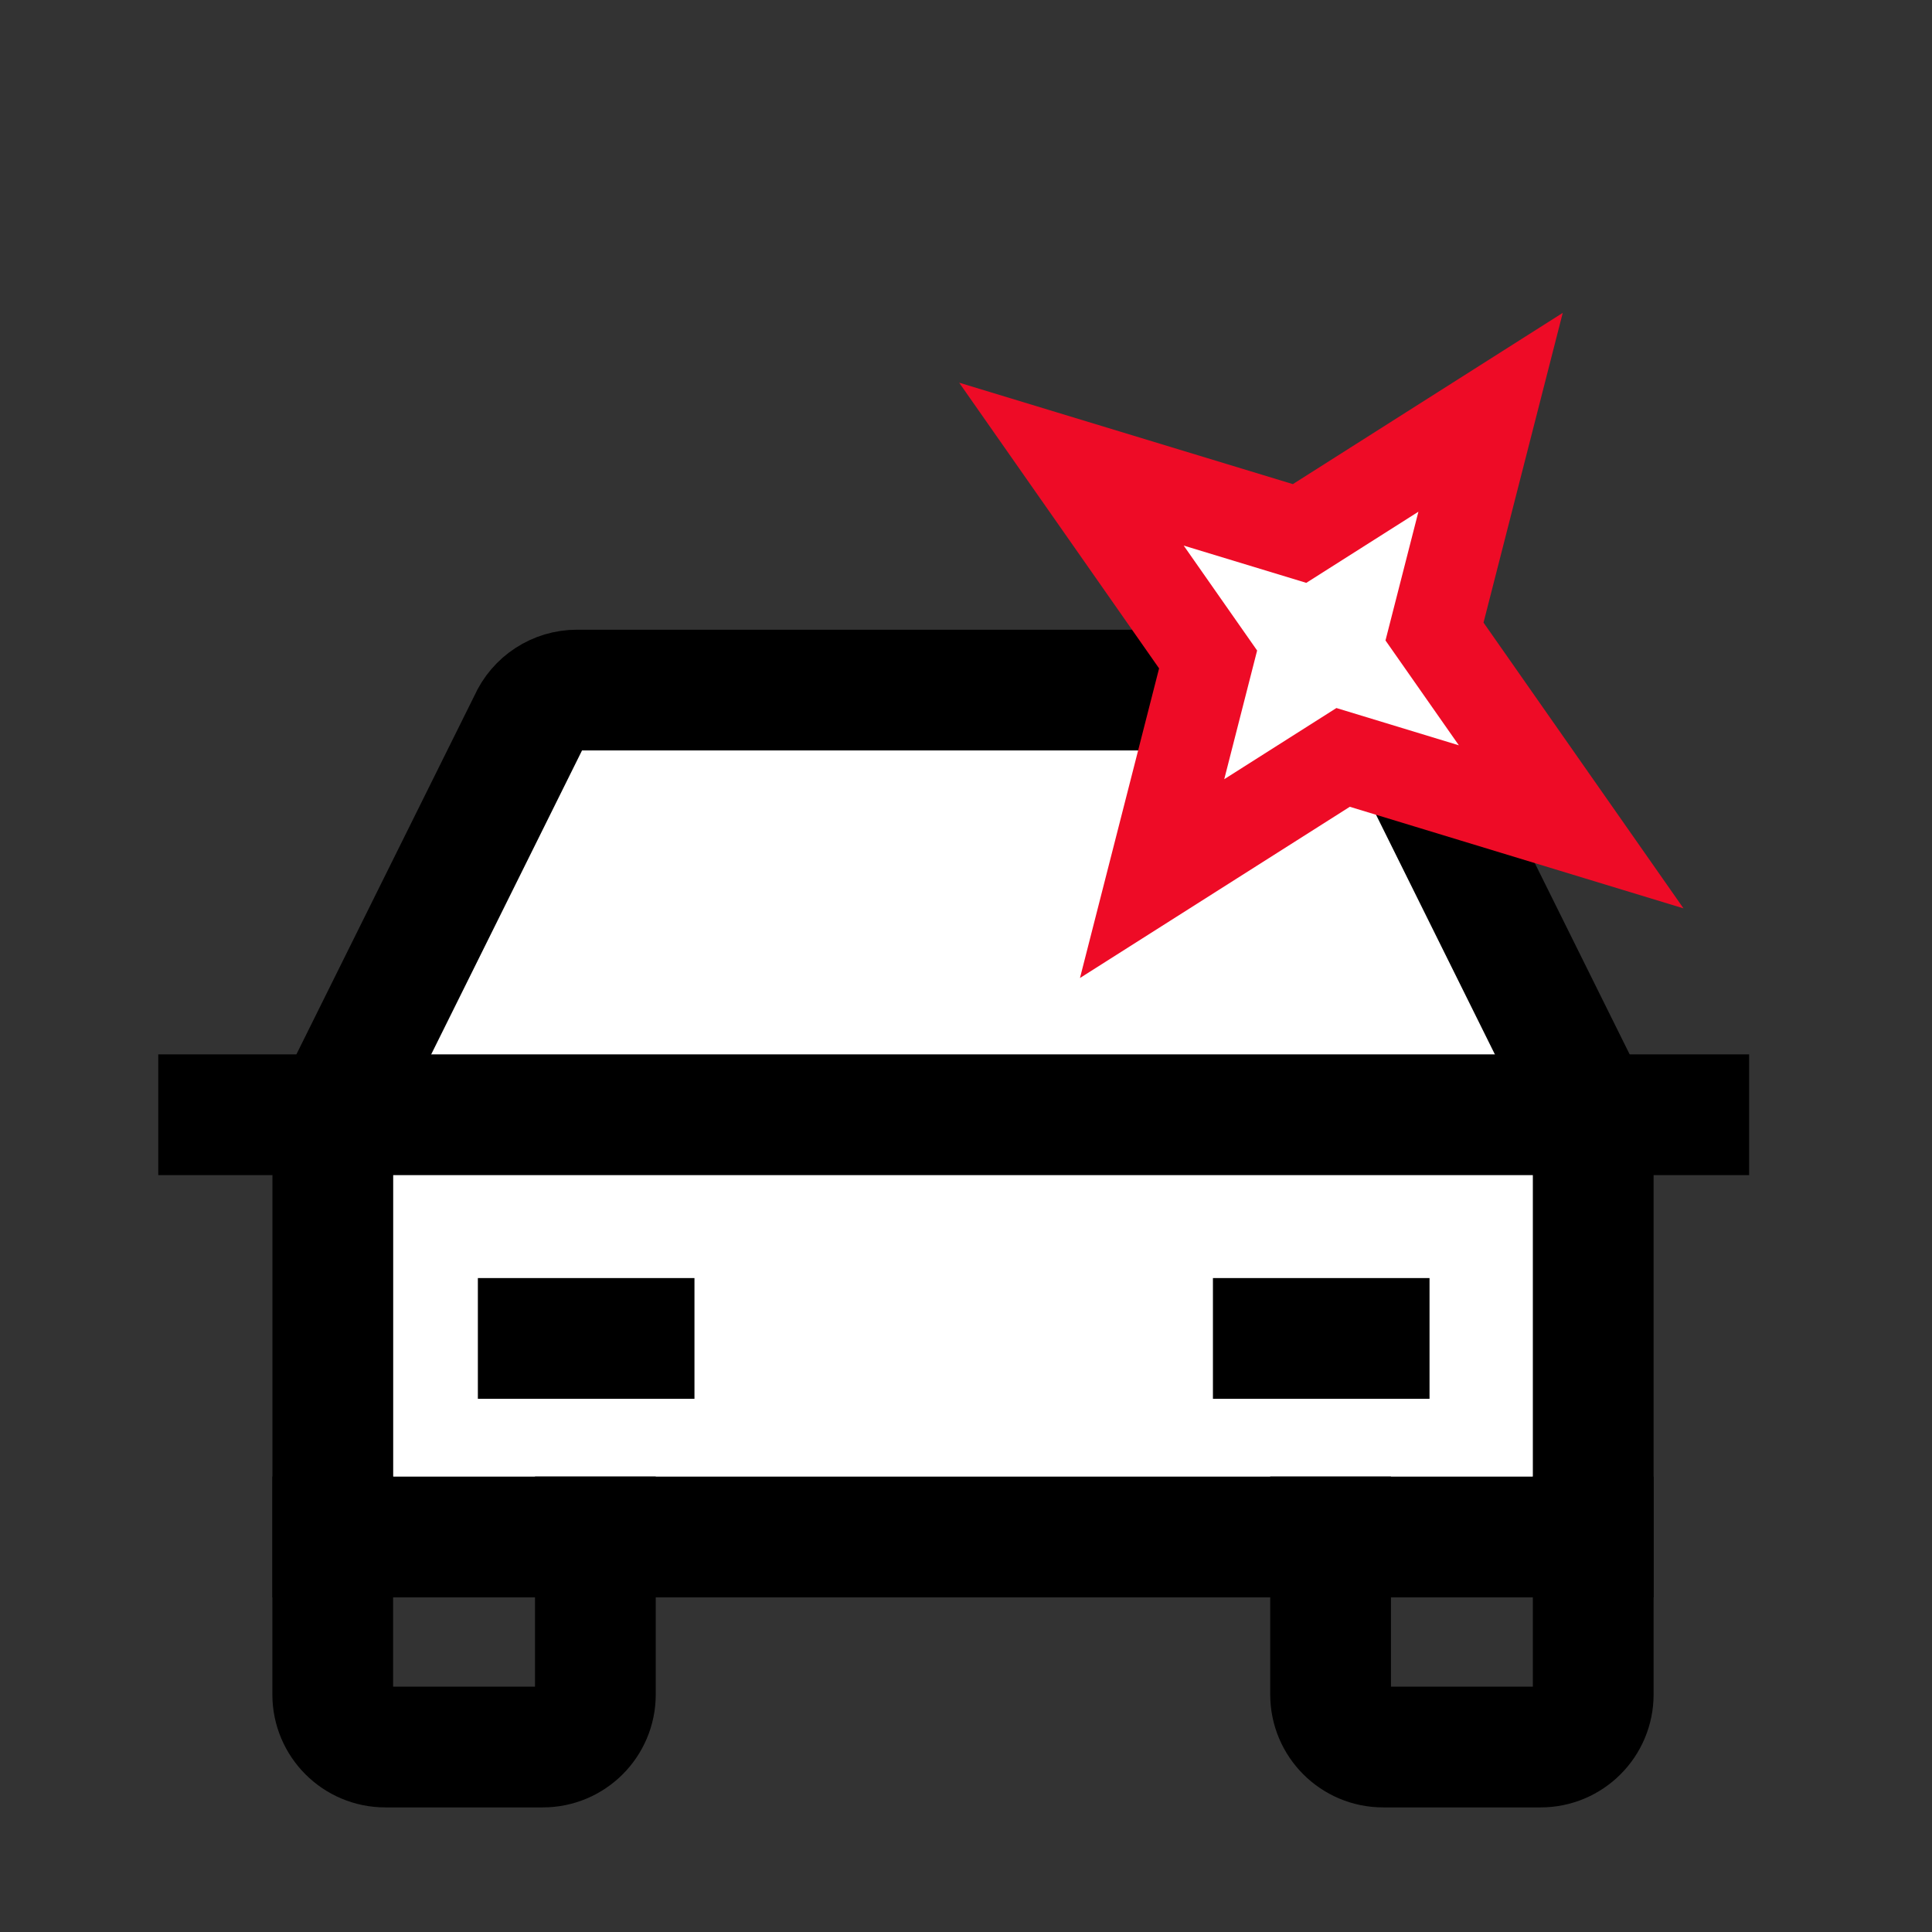
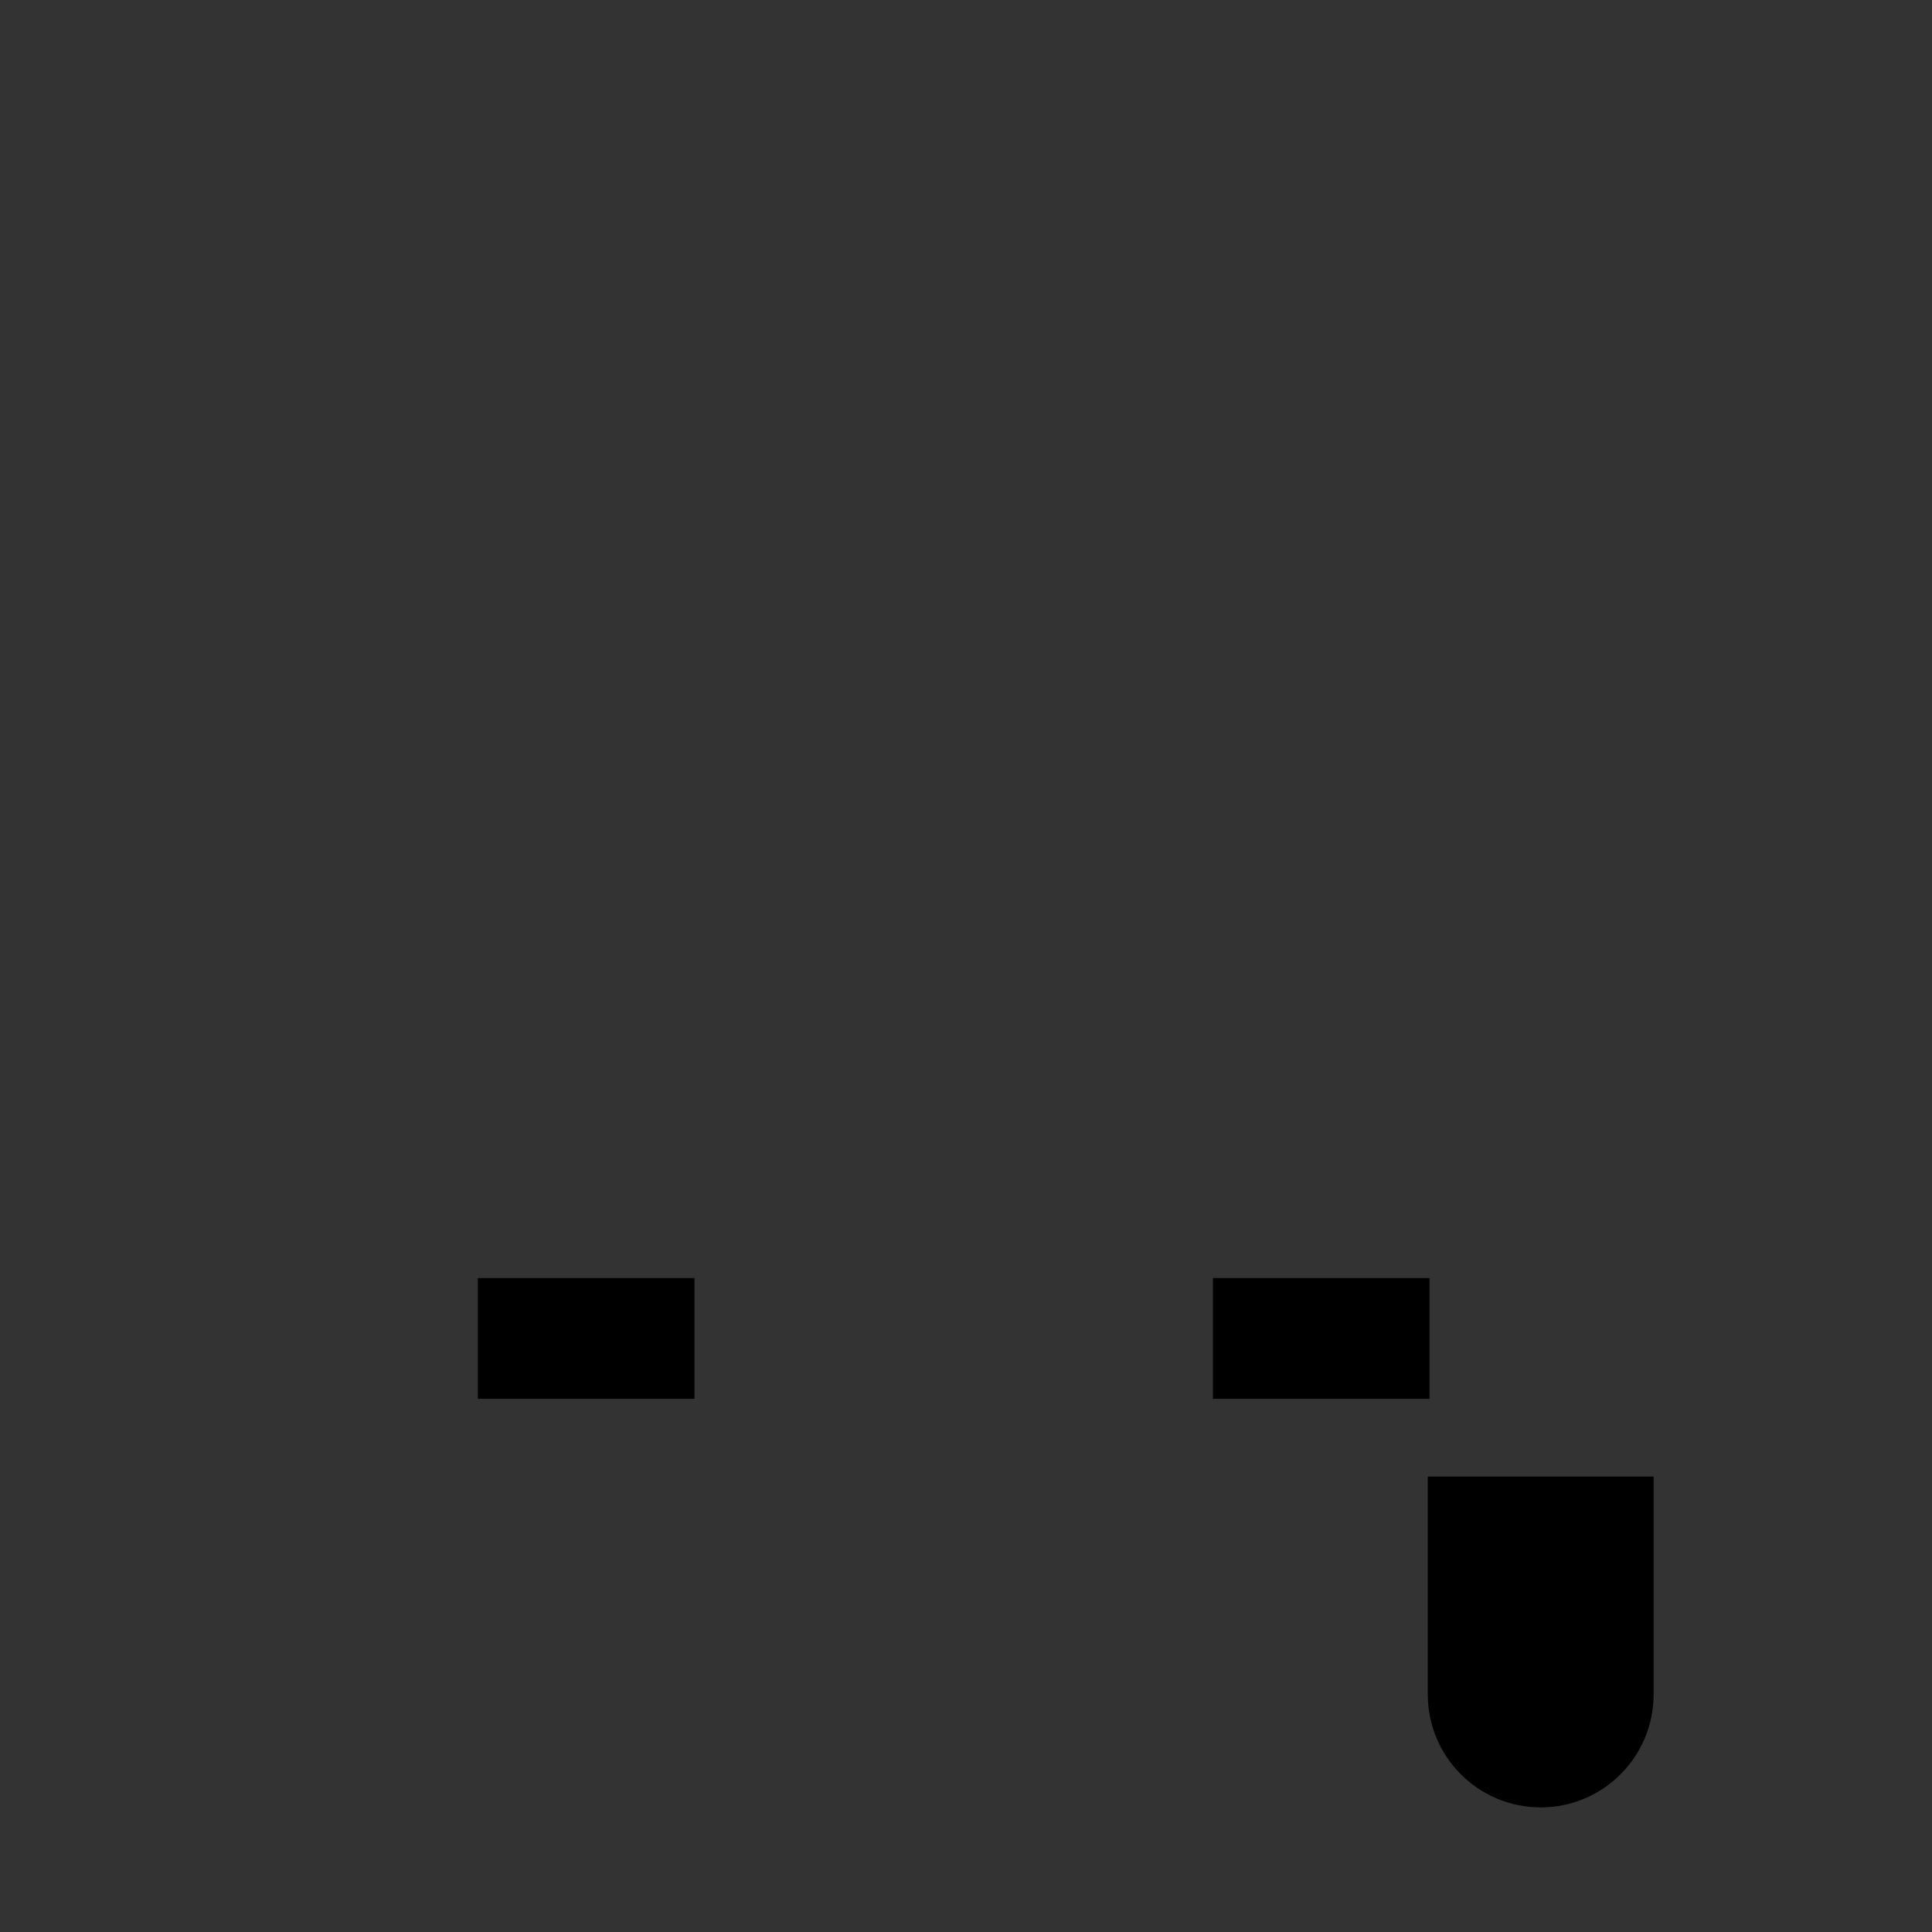
<svg xmlns="http://www.w3.org/2000/svg" id="Ebene_2" viewBox="0 0 256 256">
  <rect x="0" y="0" width="256" height="256" fill="#333333" stroke="none" />
  <defs>
    <clipPath id="clippath">
      <rect width="256" height="256" style="fill:none; stroke-width:0px;" />
    </clipPath>
  </defs>
  <g id="Ebene_1-2">
    <g id="Gruppe_82">
      <g id="Gruppe_81">
        <g style="clip-path:url(#clippath);">
          <g id="Gruppe_80">
-             <path id="Pfad_29" d="m211.11,147.98l-25.99-52.41c-1.12-2.51-3.6-4.13-6.35-4.13h-102.31c-2.75,0-5.24,1.62-6.35,4.13l-26.01,52.41v55.68h167.01v-55.68Z" style="fill:#fff; stroke:#000; stroke-linecap:square; stroke-width:16px;" />
-             <line id="Linie_40" x1="28.97" y1="147.71" x2="223.77" y2="147.71" style="fill:none; stroke:#000; stroke-linecap:square; stroke-width:16px;" />
-             <path id="Pfad_27" d="m211.11,203.65v20.88c0,3.84-3.12,6.96-6.96,6.96h-20.88c-3.84,0-6.96-3.12-6.96-6.96h0v-20.88" style="fill:none; stroke:#000; stroke-linecap:square; stroke-width:16px;" />
-             <path id="Pfad_28" d="m78.89,203.65v20.88c0,3.84-3.12,6.96-6.96,6.96h-20.88c-3.84,0-6.96-3.12-6.96-6.96h0v-20.88" style="fill:none; stroke:#000; stroke-linecap:square; stroke-width:16px;" />
+             <path id="Pfad_27" d="m211.11,203.65v20.88c0,3.84-3.12,6.96-6.96,6.96c-3.84,0-6.96-3.12-6.96-6.96h0v-20.88" style="fill:none; stroke:#000; stroke-linecap:square; stroke-width:16px;" />
            <line id="Linie_41" x1="71.32" y1="177.35" x2="84.02" y2="177.35" style="fill:none; stroke:#000; stroke-linecap:square; stroke-width:16px;" />
            <line id="Linie_42" x1="168.72" y1="177.35" x2="181.42" y2="177.35" style="fill:none; stroke:#000; stroke-linecap:square; stroke-width:16px;" />
          </g>
        </g>
      </g>
-       <polygon points="197.51 54.63 190.08 83.68 208.19 109.56 177.97 100.36 152.66 116.42 160.08 87.38 141.97 61.5 172.2 70.69 197.51 54.63" style="fill:#fff; stroke:#ee0b26; stroke-linecap:square; stroke-width:12px;" />
    </g>
  </g>
</svg>